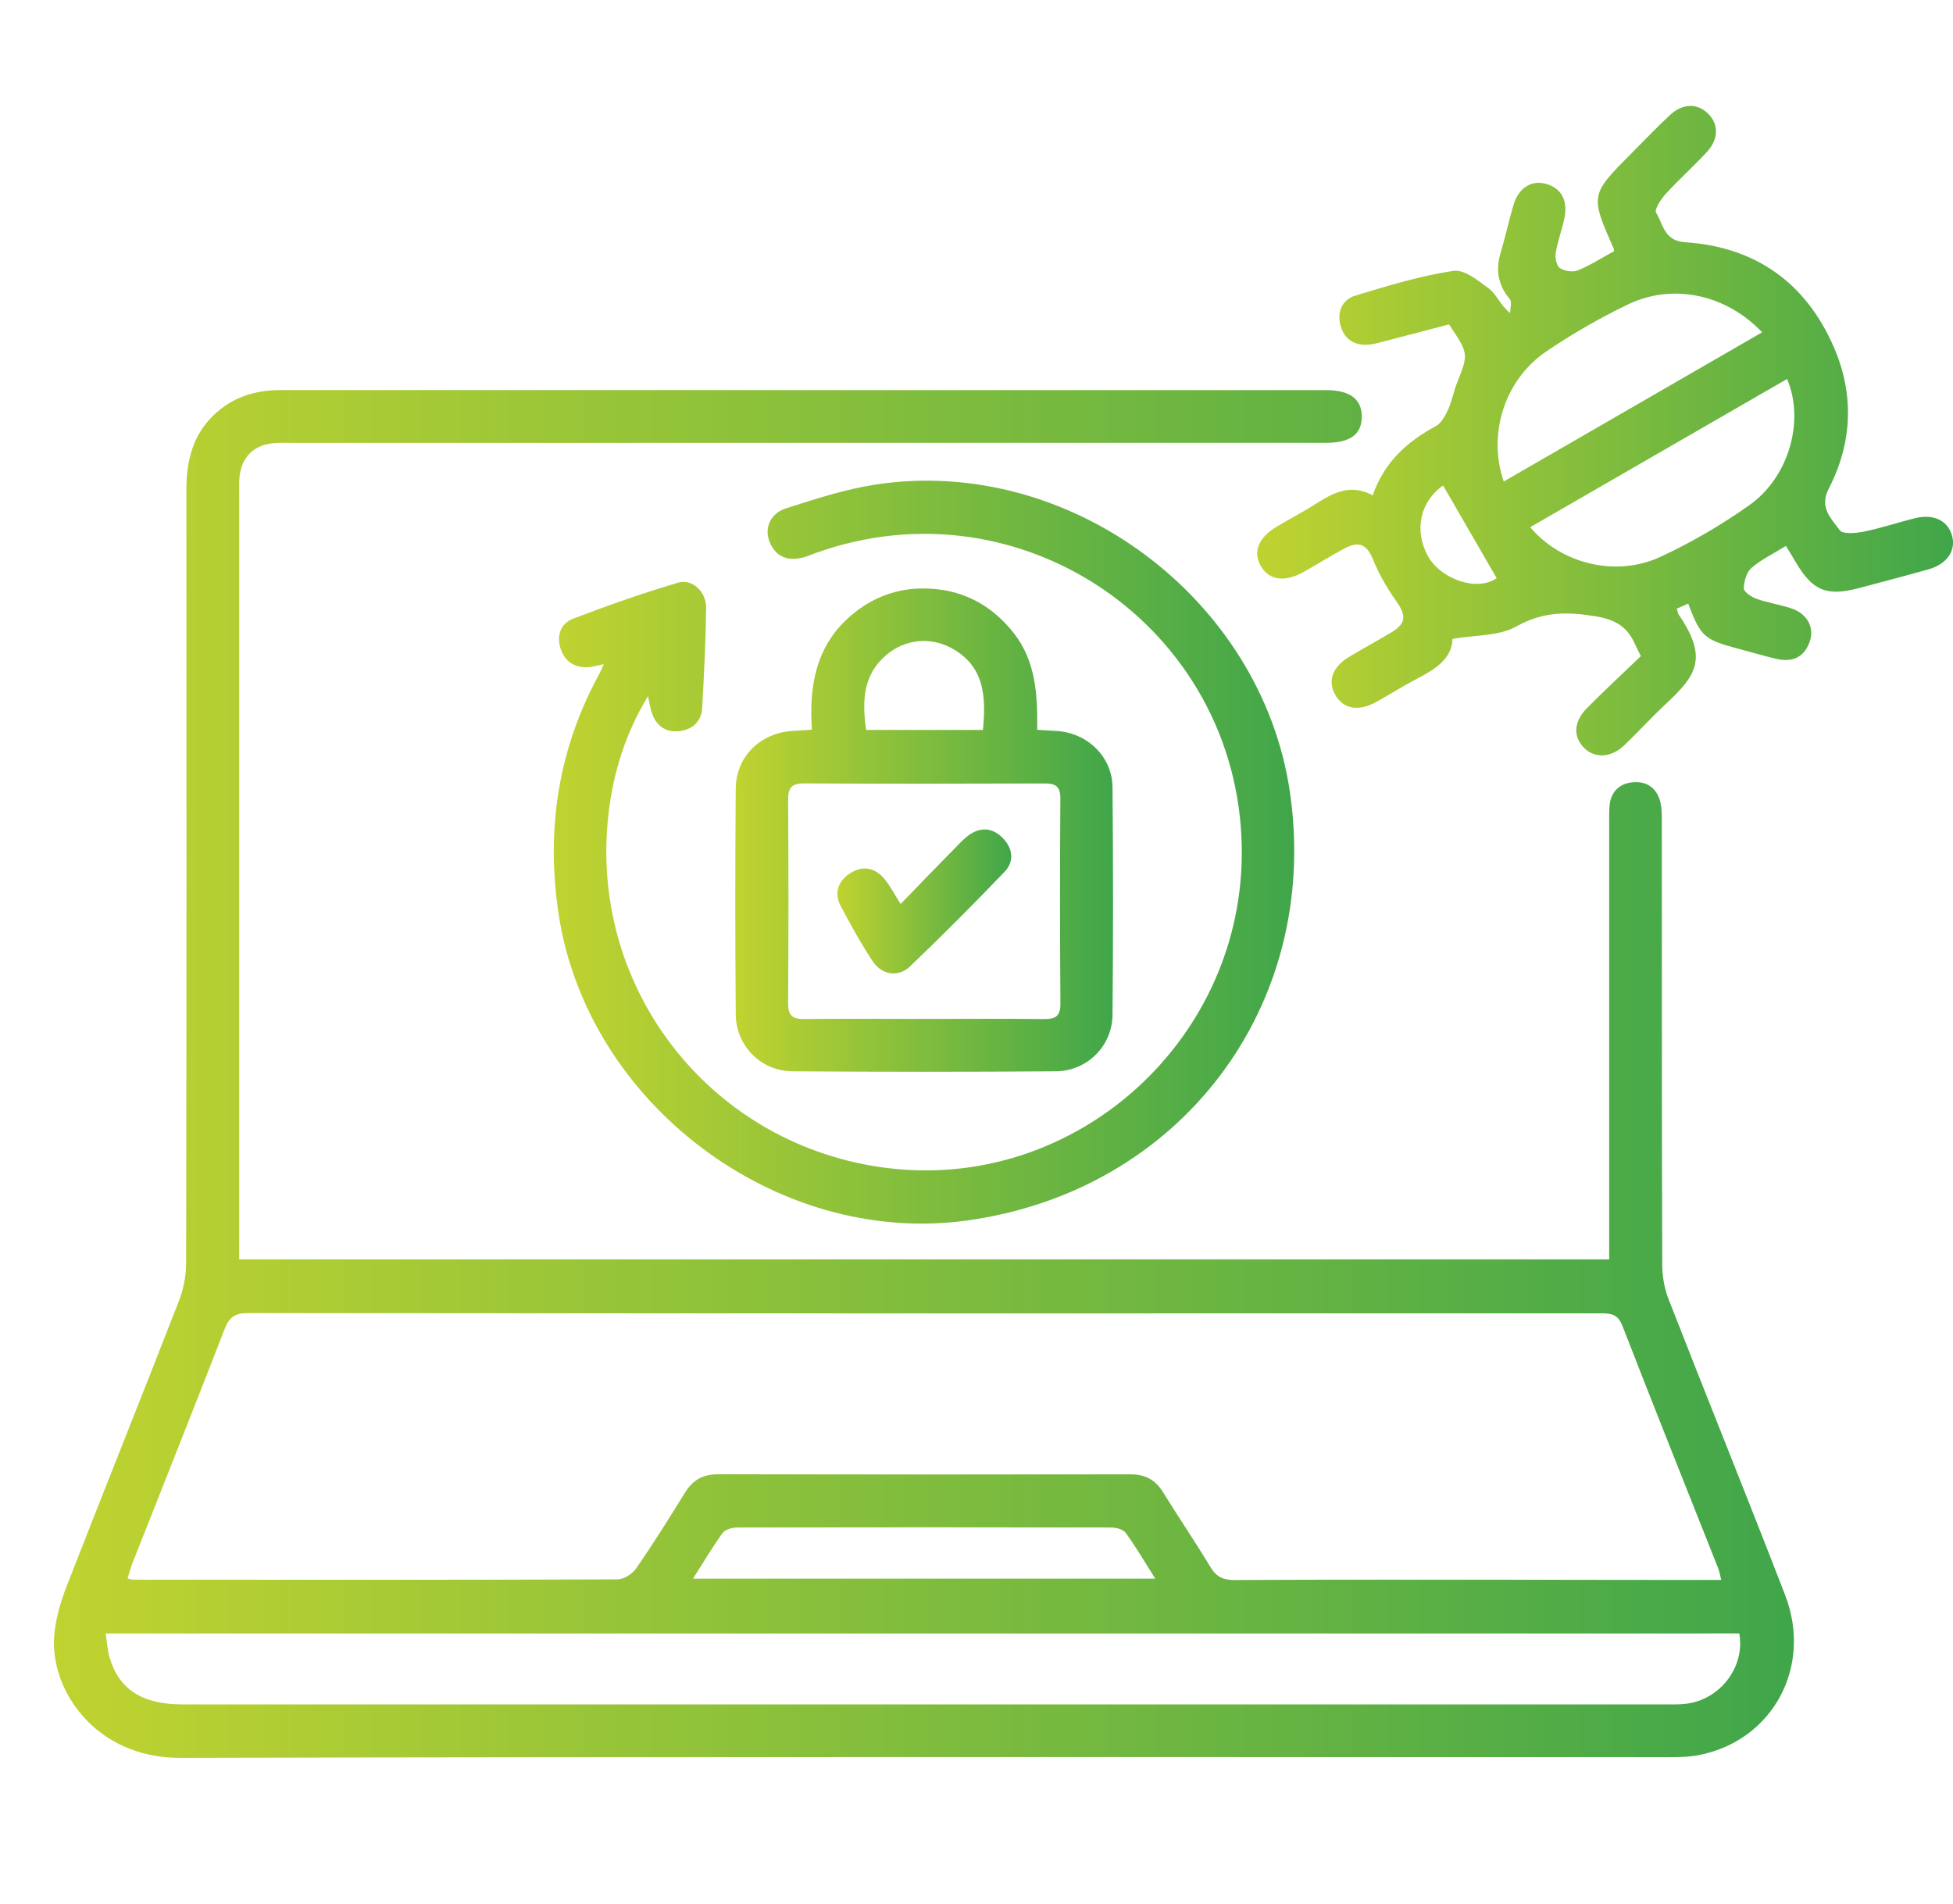
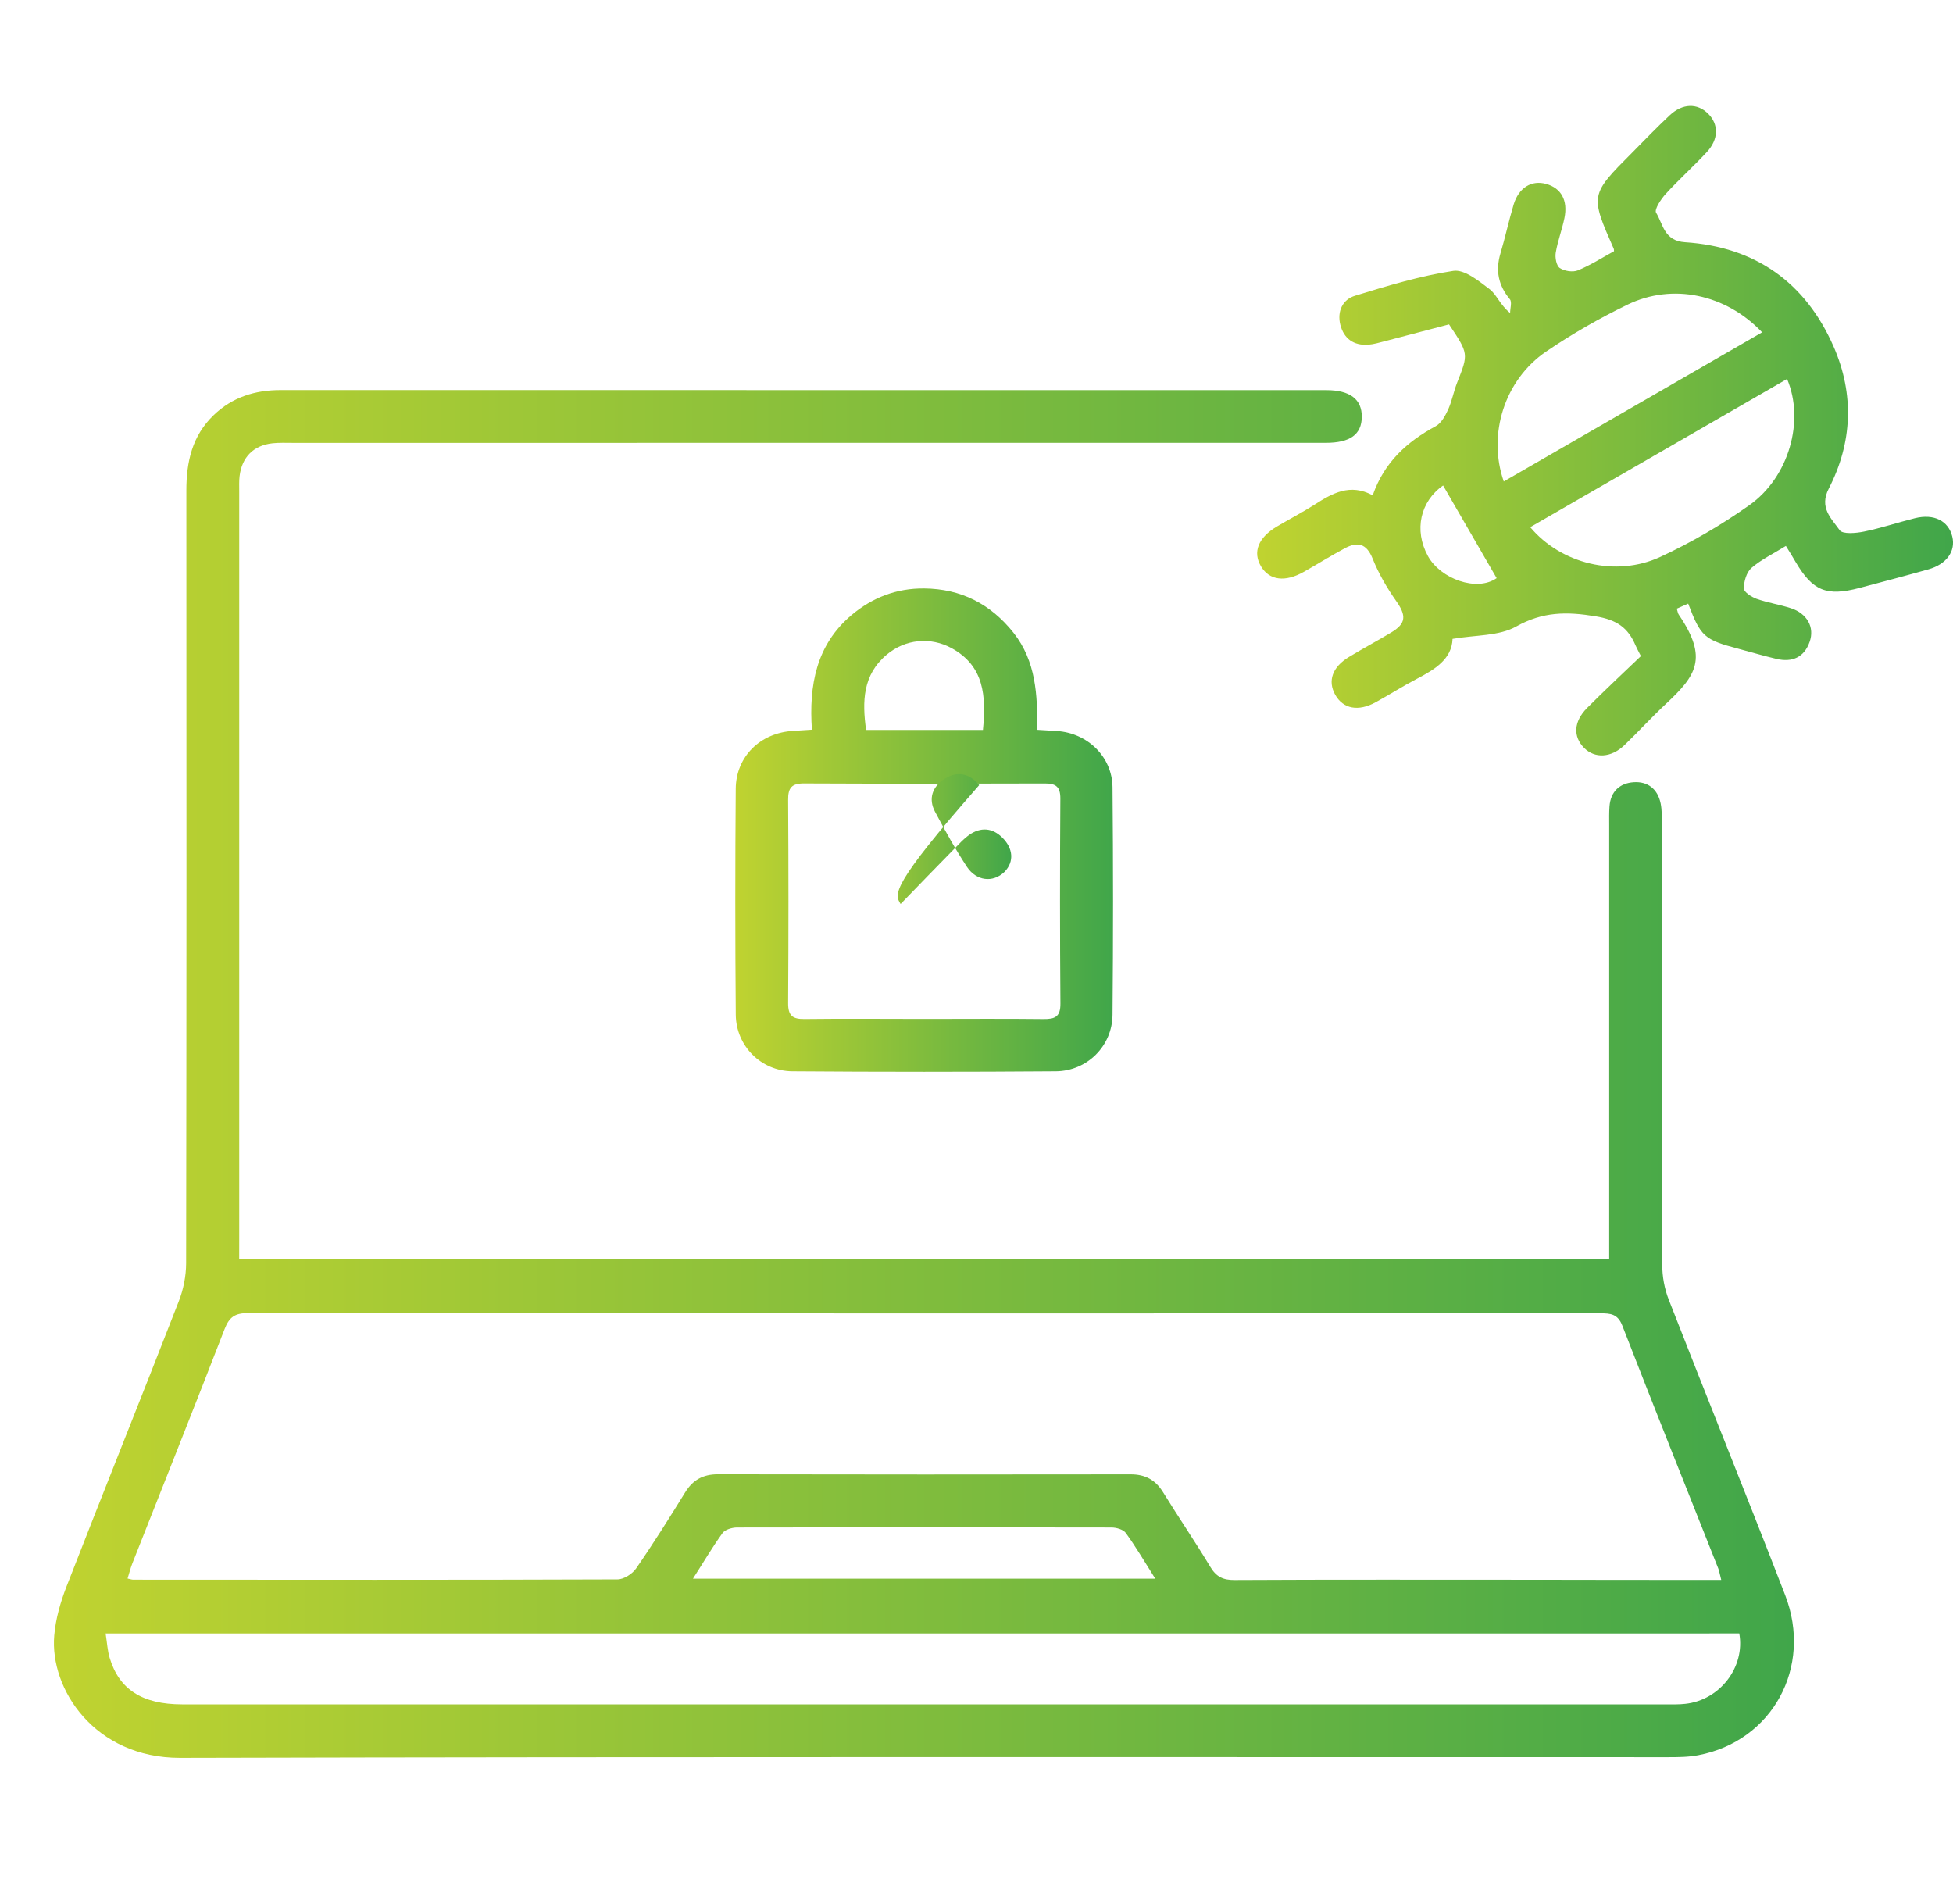
<svg xmlns="http://www.w3.org/2000/svg" version="1.1" id="Layer_1" x="0px" y="0px" width="59.333px" height="57.833px" viewBox="0 0 59.333 57.833" enable-background="new 0 0 59.333 57.833" xml:space="preserve">
  <g>
    <linearGradient id="SVGID_1_" gradientUnits="userSpaceOnUse" x1="1.638" y1="32.623" x2="54.502" y2="32.623">
      <stop offset="0" style="stop-color:#C0D330" />
      <stop offset="1" style="stop-color:#40A64A" />
    </linearGradient>
    <path fill="url(#SVGID_1_)" d="M7.267,38.256c13.911,0,27.735,0,41.621,0c0-0.262,0-0.485,0-0.709c0-4.159,0-8.319,0-12.479   c0-0.191-0.005-0.383,0.009-0.572c0.033-0.452,0.313-0.707,0.734-0.735c0.431-0.03,0.729,0.208,0.82,0.642   c0.041,0.201,0.036,0.416,0.036,0.625c0.003,4.466-0.003,8.929,0.013,13.394c0,0.352,0.067,0.725,0.195,1.051   c1.17,2.999,2.379,5.98,3.539,8.982c0.844,2.188-0.39,4.435-2.637,4.862c-0.297,0.058-0.607,0.06-0.911,0.06   C35.614,53.379,20.542,53.36,5.47,53.398c-2.603,0.002-3.962-2.099-3.822-3.716c0.043-0.506,0.189-1.014,0.373-1.488   c1.126-2.891,2.285-5.771,3.411-8.666c0.141-0.359,0.222-0.771,0.223-1.156c0.013-7.822,0.012-15.646,0.007-23.469   c-0.001-0.873,0.176-1.665,0.83-2.293c0.568-0.546,1.256-0.761,2.033-0.761c10.589,0.002,21.179,0.001,31.767,0.002   c0.725,0,1.084,0.279,1.08,0.813c-0.006,0.532-0.351,0.788-1.095,0.788c-10.456,0.001-20.911,0.001-31.367,0.001   c-0.209,0-0.421-0.01-0.629,0.012c-0.577,0.063-0.932,0.42-1.002,0.998c-0.018,0.151-0.011,0.305-0.011,0.458   c0,7.575,0,15.15,0,22.723C7.267,37.831,7.267,38.018,7.267,38.256z M52.292,47.993c-0.041-0.158-0.056-0.254-0.088-0.342   c-0.977-2.46-1.959-4.917-2.918-7.385c-0.139-0.355-0.359-0.371-0.66-0.371C34.928,39.898,21.228,39.9,7.528,39.888   c-0.394,0-0.564,0.126-0.703,0.481c-0.922,2.381-1.868,4.752-2.806,7.127c-0.057,0.146-0.094,0.301-0.143,0.455   c0.098,0.022,0.135,0.035,0.172,0.035c4.904,0.002,9.807,0.01,14.71-0.009c0.195,0,0.454-0.167,0.57-0.336   c0.52-0.752,1.006-1.526,1.488-2.308c0.234-0.379,0.545-0.549,0.991-0.549c4.179,0.008,8.358,0.008,12.537,0.002   c0.443-0.002,0.757,0.164,0.99,0.543c0.472,0.766,0.977,1.504,1.438,2.271c0.181,0.301,0.388,0.398,0.733,0.396   c3.033-0.016,6.066-0.008,9.102-0.008C48.478,47.993,50.346,47.993,52.292,47.993z M3.209,49.62   c0.046,0.293,0.057,0.521,0.121,0.735c0.288,0.968,0.996,1.419,2.203,1.419c15.033,0,30.064,0,45.096,0   c0.19,0,0.382,0.006,0.57-0.016c1.049-0.11,1.826-1.116,1.641-2.139C36.331,49.62,19.819,49.62,3.209,49.62z M21.052,47.956   c4.732,0,9.35,0,14.046,0c-0.318-0.504-0.586-0.961-0.895-1.388c-0.078-0.108-0.289-0.167-0.439-0.167   c-3.793-0.008-7.586-0.008-11.378,0c-0.15,0.002-0.358,0.063-0.436,0.17C21.642,46.997,21.375,47.454,21.052,47.956z" />
    <linearGradient id="SVGID_2_" gradientUnits="userSpaceOnUse" x1="38.193" y1="13.082" x2="59.334" y2="13.082">
      <stop offset="0" style="stop-color:#C0D330" />
      <stop offset="1" style="stop-color:#40A64A" />
    </linearGradient>
    <path fill="url(#SVGID_2_)" d="M54.256,16.584c-0.381,0.236-0.75,0.412-1.047,0.669c-0.15,0.132-0.23,0.411-0.23,0.625   c0,0.105,0.23,0.257,0.383,0.312c0.342,0.12,0.703,0.175,1.047,0.286c0.489,0.159,0.728,0.579,0.567,1.025   c-0.167,0.471-0.532,0.625-1.006,0.514c-0.39-0.091-0.771-0.206-1.158-0.308c-1.037-0.274-1.146-0.371-1.524-1.371   c-0.115,0.051-0.229,0.102-0.346,0.153c0.025,0.079,0.029,0.14,0.061,0.185c0.904,1.325,0.525,1.852-0.395,2.71   c-0.434,0.404-0.831,0.842-1.258,1.252c-0.403,0.385-0.895,0.41-1.223,0.084c-0.34-0.343-0.321-0.799,0.086-1.211   c0.539-0.541,1.096-1.06,1.638-1.579c-0.078-0.155-0.125-0.238-0.162-0.324c-0.228-0.538-0.569-0.778-1.211-0.884   c-0.878-0.146-1.606-0.144-2.416,0.31c-0.522,0.293-1.231,0.254-1.933,0.375c-0.021,0.61-0.532,0.926-1.09,1.216   c-0.422,0.22-0.824,0.478-1.242,0.707c-0.534,0.294-0.993,0.203-1.235-0.229c-0.231-0.419-0.086-0.838,0.419-1.144   c0.423-0.257,0.861-0.489,1.286-0.745c0.458-0.274,0.46-0.517,0.146-0.959c-0.281-0.399-0.531-0.833-0.713-1.285   c-0.188-0.465-0.459-0.518-0.844-0.313c-0.42,0.225-0.826,0.478-1.24,0.713c-0.574,0.325-1.048,0.264-1.304-0.159   c-0.261-0.435-0.09-0.876,0.479-1.214c0.377-0.224,0.767-0.425,1.138-0.661c0.542-0.347,1.084-0.661,1.774-0.287   c0.353-1.015,1.049-1.632,1.914-2.101c0.172-0.092,0.291-0.318,0.379-0.508c0.116-0.258,0.166-0.546,0.271-0.812   c0.348-0.879,0.354-0.877-0.245-1.772c-0.638,0.168-1.295,0.341-1.952,0.511c-0.167,0.042-0.334,0.094-0.503,0.106   c-0.44,0.03-0.739-0.181-0.848-0.606c-0.101-0.406,0.069-0.768,0.45-0.882c0.981-0.3,1.974-0.602,2.985-0.755   c0.335-0.051,0.771,0.306,1.103,0.558c0.212,0.162,0.309,0.47,0.621,0.723c0-0.143,0.063-0.334-0.008-0.419   c-0.349-0.42-0.44-0.868-0.287-1.388c0.148-0.493,0.254-0.998,0.402-1.489c0.158-0.518,0.549-0.75,0.989-0.626   c0.455,0.127,0.665,0.501,0.554,1.037c-0.072,0.354-0.205,0.696-0.264,1.052c-0.025,0.15,0.02,0.395,0.122,0.465   c0.142,0.095,0.396,0.135,0.55,0.072c0.382-0.157,0.738-0.385,1.098-0.582c-0.002-0.034,0-0.056-0.007-0.071   c-0.72-1.638-0.722-1.639,0.562-2.927c0.375-0.379,0.746-0.765,1.136-1.13c0.39-0.367,0.84-0.376,1.169-0.05   c0.326,0.325,0.322,0.779-0.045,1.171c-0.402,0.433-0.844,0.829-1.243,1.265c-0.146,0.16-0.353,0.475-0.293,0.572   c0.215,0.352,0.241,0.855,0.879,0.897c2.129,0.14,3.658,1.216,4.515,3.174c0.631,1.446,0.57,2.915-0.148,4.309   c-0.301,0.583,0.081,0.91,0.33,1.264c0.089,0.129,0.497,0.094,0.74,0.043c0.521-0.106,1.029-0.278,1.545-0.406   c0.582-0.145,1.021,0.08,1.137,0.559c0.107,0.442-0.171,0.837-0.721,0.993c-0.695,0.196-1.396,0.38-2.096,0.566   c-1.004,0.265-1.423,0.092-1.945-0.793C54.463,16.918,54.374,16.773,54.256,16.584z M46.489,16.014   c0.934,1.113,2.598,1.528,3.948,0.905c0.944-0.436,1.858-0.971,2.709-1.573c1.208-0.855,1.685-2.569,1.146-3.834   C51.704,13.006,49.116,14.498,46.489,16.014z M45.685,14.626c2.618-1.513,5.224-3.017,7.849-4.531   c-1.098-1.159-2.722-1.505-4.093-0.839c-0.854,0.414-1.687,0.891-2.47,1.424C45.709,11.54,45.186,13.193,45.685,14.626z    M45.469,17.562c-0.547-0.946-1.09-1.884-1.627-2.814c-0.692,0.482-0.893,1.354-0.461,2.144   C43.764,17.586,44.868,17.987,45.469,17.562z" />
    <linearGradient id="SVGID_3_" gradientUnits="userSpaceOnUse" x1="16.825" y1="25.885" x2="39.319" y2="25.885">
      <stop offset="0" style="stop-color:#C0D330" />
      <stop offset="1" style="stop-color:#40A64A" />
    </linearGradient>
-     <path fill="url(#SVGID_3_)" d="M18.343,20.175c-0.191,0.038-0.334,0.084-0.479,0.092c-0.413,0.023-0.702-0.173-0.832-0.56   c-0.134-0.401,0.007-0.771,0.377-0.913c1.048-0.401,2.11-0.772,3.186-1.093c0.434-0.13,0.865,0.273,0.857,0.766   c-0.013,1.01-0.063,2.02-0.119,3.029c-0.022,0.418-0.293,0.669-0.694,0.713c-0.434,0.048-0.728-0.178-0.85-0.601   c-0.038-0.123-0.057-0.251-0.103-0.461c-0.701,1.16-1.062,2.354-1.203,3.607c-0.601,5.338,3.173,10.088,8.504,10.731   c5.737,0.691,10.835-3.939,10.738-9.753c-0.111-6.654-6.702-11.191-12.963-8.926c-0.107,0.039-0.213,0.087-0.323,0.118   c-0.46,0.128-0.841,0.03-1.046-0.434c-0.189-0.423-0.004-0.894,0.493-1.051c0.887-0.282,1.782-0.576,2.697-0.717   c5.896-0.913,11.755,3.454,12.608,9.359c0.937,6.488-3.344,12.128-9.86,13c-5.745,0.767-11.483-3.557-12.358-9.303   c-0.392-2.572-0.017-5.01,1.23-7.303C18.248,20.396,18.282,20.309,18.343,20.175z" />
    <linearGradient id="SVGID_4_" gradientUnits="userSpaceOnUse" x1="22.34" y1="25.217" x2="33.815" y2="25.217">
      <stop offset="0" style="stop-color:#C0D330" />
      <stop offset="1" style="stop-color:#40A64A" />
    </linearGradient>
    <path fill="url(#SVGID_4_)" d="M31.51,22.169c0.236,0.014,0.423,0.024,0.607,0.037c0.924,0.063,1.67,0.78,1.682,1.704   c0.021,2.306,0.021,4.612,0,6.918c-0.008,0.947-0.771,1.707-1.723,1.715c-2.667,0.02-5.336,0.02-8.005,0   c-0.95-0.008-1.709-0.771-1.718-1.719c-0.019-2.288-0.019-4.576-0.001-6.863c0.007-0.982,0.751-1.704,1.744-1.759   c0.165-0.009,0.332-0.021,0.57-0.037c-0.093-1.346,0.13-2.576,1.206-3.483c0.635-0.533,1.369-0.814,2.204-0.806   c1.121,0.01,2.022,0.472,2.716,1.347C31.473,20.083,31.523,21.11,31.51,22.169z M28.097,30.952c1.201,0,2.401-0.01,3.603,0.004   c0.346,0.004,0.52-0.065,0.516-0.47c-0.016-2.077-0.016-4.153-0.002-6.229c0.002-0.355-0.133-0.459-0.469-0.458   c-2.438,0.009-4.877,0.01-7.315-0.001c-0.378-0.002-0.49,0.132-0.486,0.5c0.013,2.057,0.013,4.115,0,6.171   c-0.003,0.382,0.132,0.492,0.498,0.486C25.659,30.94,26.878,30.952,28.097,30.952z M29.862,22.173   c0.101-1.036,0.037-1.942-0.95-2.483c-0.644-0.352-1.41-0.276-1.973,0.196c-0.732,0.615-0.747,1.421-0.627,2.287   C27.509,22.173,28.662,22.173,29.862,22.173z" />
    <linearGradient id="SVGID_5_" gradientUnits="userSpaceOnUse" x1="25.44" y1="27.383" x2="30.722" y2="27.383">
      <stop offset="0" style="stop-color:#C0D330" />
      <stop offset="1" style="stop-color:#40A64A" />
    </linearGradient>
-     <path fill="url(#SVGID_5_)" d="M27.361,27.461c0.569-0.589,1.109-1.147,1.655-1.702c0.134-0.137,0.264-0.279,0.415-0.389   c0.362-0.257,0.724-0.229,1.032,0.086c0.308,0.314,0.359,0.711,0.056,1.027c-0.936,0.975-1.889,1.934-2.865,2.867   c-0.36,0.346-0.859,0.273-1.14-0.147c-0.355-0.537-0.668-1.106-0.972-1.677c-0.21-0.396-0.082-0.757,0.278-0.994   c0.39-0.256,0.771-0.177,1.063,0.185C27.049,26.921,27.171,27.161,27.361,27.461z" />
+     <path fill="url(#SVGID_5_)" d="M27.361,27.461c0.569-0.589,1.109-1.147,1.655-1.702c0.134-0.137,0.264-0.279,0.415-0.389   c0.362-0.257,0.724-0.229,1.032,0.086c0.308,0.314,0.359,0.711,0.056,1.027c-0.36,0.346-0.859,0.273-1.14-0.147c-0.355-0.537-0.668-1.106-0.972-1.677c-0.21-0.396-0.082-0.757,0.278-0.994   c0.39-0.256,0.771-0.177,1.063,0.185C27.049,26.921,27.171,27.161,27.361,27.461z" />
  </g>
</svg>